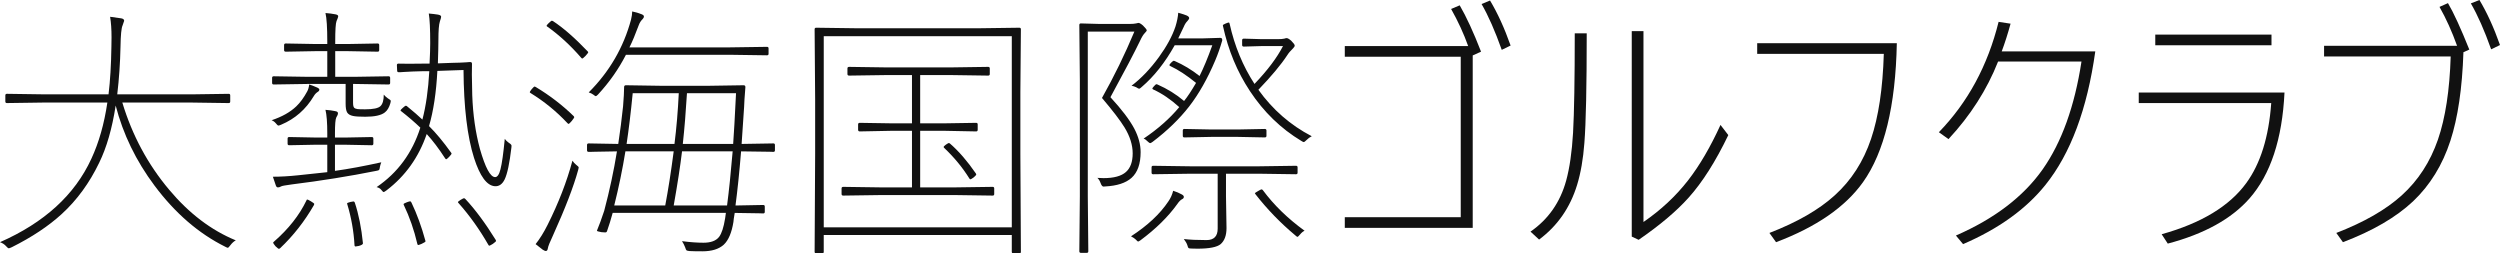
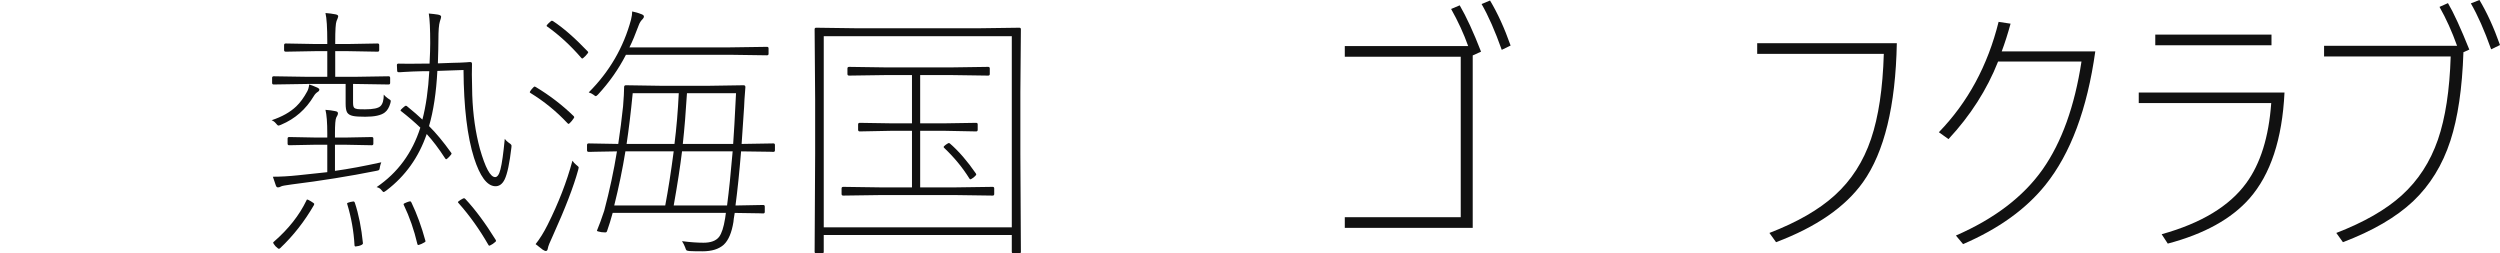
<svg xmlns="http://www.w3.org/2000/svg" id="_レイヤー_1" version="1.1" viewBox="0 0 225.129 22.816">
  <defs>
    <style>
      .st0 {
        fill: #111;
      }
    </style>
  </defs>
-   <path class="st0" d="M17.285,9.234h-6.27c.891,2.953,2.297,5.57,4.219,7.852,1.789,2.133,3.789,3.652,6,4.559-.172.086-.34.238-.504.457-.102.141-.176.211-.223.211-.031,0-.105-.031-.223-.094-2.391-1.188-4.512-3.02-6.363-5.496-1.672-2.234-2.84-4.641-3.504-7.219-.32,2.07-.816,3.789-1.488,5.156-.875,1.82-2,3.359-3.375,4.617-1.188,1.086-2.688,2.082-4.5,2.988-.141.062-.227.094-.258.094-.055,0-.137-.062-.246-.188-.133-.156-.316-.277-.551-.363,3.992-1.758,6.734-4.262,8.227-7.512.68-1.461,1.16-3.148,1.441-5.062H3.938l-3.316.047c-.094,0-.141-.047-.141-.141v-.551c0-.094.047-.141.141-.141l3.316.047h5.836c.148-1.219.234-2.645.258-4.277.008-.375.012-.664.012-.867,0-.711-.043-1.324-.129-1.84l1.008.141c.172.031.258.105.258.223,0,.016-.047.152-.141.41-.109.227-.172.863-.188,1.91-.031,1.477-.129,2.91-.293,4.301h6.727l3.305-.047c.094,0,.141.047.141.141v.551c0,.094-.047.141-.141.141l-3.305-.047Z" />
  <path class="st0" d="M24.457,10.828c.938-.312,1.68-.73,2.227-1.254.352-.336.68-.785.984-1.348.086-.156.145-.363.176-.621.164.047.414.145.75.293.109.055.164.109.164.164,0,.086-.047.156-.141.211-.148.094-.27.223-.363.387-.711,1.188-1.688,2.043-2.93,2.566-.125.055-.207.082-.246.082-.055,0-.133-.066-.234-.199-.109-.133-.238-.227-.387-.281ZM31.992,7.559h-.199v1.676c0,.234.031.387.094.457.047.062.145.105.293.129.109.016.34.023.691.023.742,0,1.207-.098,1.395-.293.195-.188.293-.531.293-1.031.094.117.219.23.375.34.172.094.258.172.258.234,0,.031-.012.094-.035.188-.109.391-.277.672-.504.844-.328.258-.914.387-1.758.387-.516,0-.883-.023-1.102-.07-.266-.055-.445-.164-.539-.328-.086-.156-.129-.414-.129-.773v-1.781h-3.48l-3,.047c-.094,0-.141-.047-.141-.141v-.457c0-.094.047-.141.141-.141l3,.047h1.828v-2.309h-1.125l-2.613.047c-.102,0-.152-.047-.152-.141v-.457c0-.094.051-.141.152-.141l2.613.047h1.125v-.199c0-1.273-.055-2.137-.164-2.59.32.023.621.062.902.117.164.031.246.09.246.176,0,.062-.051.207-.152.434-.078.195-.117.816-.117,1.863v.199h1.195l2.625-.047c.094,0,.141.047.141.141v.457c0,.094-.047.141-.141.141l-2.625-.047h-1.195v2.309h1.805l3-.047c.094,0,.141.047.141.141v.457c0,.094-.047.141-.141.141l-3-.047ZM34.336,14.613c-.062.164-.102.293-.117.387-.023.172-.051.273-.082.305s-.117.059-.258.082c-2.422.484-4.953.891-7.594,1.219-.586.078-.906.137-.961.176-.102.062-.199.094-.293.094-.086,0-.148-.055-.188-.164-.109-.297-.199-.562-.27-.797.688,0,1.441-.043,2.262-.129,1.555-.164,2.434-.258,2.637-.281v-2.473h-.984l-2.449.047c-.094,0-.141-.047-.141-.141v-.457c0-.094.047-.141.141-.141l2.449.047h.984v-.387c0-.961-.055-1.664-.164-2.109.336.023.629.062.879.117.164.023.246.086.246.188s-.051.23-.152.387c-.078.156-.117.629-.117,1.418v.387h.867l2.449-.047c.094,0,.141.047.141.141v.457c0,.094-.047.141-.141.141l-2.449-.047h-.867v2.355c1.234-.172,2.625-.43,4.172-.773ZM25.23,22.348c-.047.039-.086.059-.117.059-.039,0-.141-.078-.305-.234-.141-.172-.211-.277-.211-.316,0-.023.023-.055.07-.094,1.312-1.141,2.289-2.379,2.93-3.715.016-.055.039-.082.07-.082.039,0,.145.051.316.152.211.125.316.207.316.246,0,.016-.008.047-.023.094-.844,1.469-1.859,2.766-3.047,3.891ZM31.277,18.41c-.016-.039-.023-.066-.023-.082,0-.047.102-.094.305-.141.141-.031.23-.047.27-.047.047,0,.086.031.117.094.352,1.055.598,2.281.738,3.68,0,.086-.125.164-.375.234-.156.031-.254.047-.293.047-.062,0-.094-.047-.094-.141-.07-1.234-.285-2.449-.645-3.645ZM36.117,10.008c-.031-.023-.047-.047-.047-.07,0-.031.066-.105.199-.223.148-.133.242-.199.281-.199.016,0,.043.012.082.035.594.484,1.062.891,1.406,1.219.32-1.219.527-2.672.621-4.359h-.551c-.695.016-1.273.039-1.734.07-.047,0-.164.008-.352.023h-.117c-.094,0-.141-.047-.141-.141l-.023-.504c0-.086.047-.129.141-.129l.926.012c.391,0,.816-.004,1.277-.012h.598c.039-.773.059-1.387.059-1.84,0-1.266-.043-2.156-.129-2.672.344.031.609.062.797.094.211.031.316.098.316.199,0,.055-.039.199-.117.434-.086.266-.129.809-.129,1.629,0,.469-.016,1.18-.047,2.133l1.301-.047c.484-.008.902-.023,1.254-.047.047,0,.137-.008.27-.023h.105c.094,0,.141.055.141.164-.008.344-.012.664-.012.961,0,.328.012.945.035,1.852.062,1.758.293,3.371.691,4.84.484,1.695.941,2.543,1.371,2.543.203,0,.363-.234.48-.703.133-.516.262-1.43.387-2.742.086.125.211.246.375.363.156.094.234.18.234.258,0,.023-.004.078-.012.164-.164,1.414-.367,2.371-.609,2.871-.211.43-.504.633-.879.609-.719-.047-1.344-.895-1.875-2.543-.609-1.922-.926-4.562-.949-7.922l-2.355.082c-.102,1.953-.352,3.609-.75,4.969.625.617,1.281,1.406,1.969,2.367.039.047.059.082.059.105,0,.047-.074.148-.223.305-.141.141-.227.211-.258.211s-.066-.031-.105-.094c-.562-.867-1.113-1.594-1.652-2.18-.719,2.094-1.926,3.785-3.621,5.074-.133.102-.219.152-.258.152s-.113-.07-.223-.211c-.086-.109-.223-.188-.41-.234,1.898-1.289,3.211-3.074,3.938-5.355-.523-.5-1.102-.996-1.734-1.488ZM36.363,18.457c-.016-.031-.023-.055-.023-.07,0-.039.102-.098.305-.176.148-.055.246-.082.293-.082.039,0,.078.039.117.117.492,1.031.906,2.164,1.242,3.398.016.039.023.066.023.082,0,.047-.117.125-.352.234-.172.07-.273.105-.305.105-.039,0-.066-.035-.082-.105-.289-1.242-.695-2.41-1.219-3.504ZM41.309,18.305c-.047-.039-.07-.074-.07-.105s.078-.098.234-.199c.172-.102.273-.152.305-.152.039,0,.082.023.129.07.891.953,1.801,2.18,2.73,3.68.023.039.035.07.035.094,0,.039-.098.129-.293.27-.18.109-.285.164-.316.164s-.062-.031-.094-.094c-.789-1.375-1.676-2.617-2.66-3.727Z" />
  <path class="st0" d="M47.777,8.379c-.047-.031-.07-.059-.07-.082,0-.031.055-.117.164-.258.141-.164.23-.246.27-.246.023,0,.055.012.094.035,1.273.766,2.418,1.645,3.434,2.637.031.039.047.066.047.082,0,.039-.078.156-.234.352-.148.172-.242.258-.281.258-.023,0-.059-.023-.105-.07-.969-1.039-2.074-1.941-3.316-2.707ZM51.551,14.473c.086.133.195.254.328.363.156.109.234.195.234.258,0,.039-.016.109-.047.211-.406,1.484-1.164,3.453-2.273,5.906-.281.594-.434.977-.457,1.148-.023.164-.086.246-.188.246-.055,0-.145-.039-.27-.117l-.645-.504c.375-.469.734-1.047,1.078-1.734.984-1.961,1.73-3.887,2.238-5.777ZM49.289,2.402c-.047-.031-.07-.059-.07-.082,0-.031.062-.109.188-.234.156-.148.254-.223.293-.223.023,0,.055.012.094.035.922.602,1.965,1.512,3.129,2.73.031.031.047.059.047.082,0,.039-.082.148-.246.328-.156.156-.254.234-.293.234-.023,0-.055-.023-.094-.07-.961-1.109-1.977-2.043-3.047-2.801ZM65.297,19.676l.07-.504h-10.195c-.156.578-.324,1.121-.504,1.629-.023.086-.078.129-.164.129-.055,0-.168-.008-.34-.023-.273-.047-.41-.09-.41-.129,0-.016.012-.047.035-.094.164-.383.371-.949.621-1.699.484-1.828.867-3.613,1.148-5.355-.75.008-1.41.02-1.98.035-.062,0-.207.004-.434.012h-.129c-.102,0-.152-.047-.152-.141v-.48c0-.094.051-.141.152-.141l2.66.047c.172-1.133.316-2.262.434-3.387.062-.766.094-1.344.094-1.734,0-.109.055-.164.164-.164l3.059.047h4.488l3.047-.047c.109,0,.164.055.164.164-.07.867-.109,1.469-.117,1.805l-.223,3.316,2.859-.047c.094,0,.141.047.141.141v.48c0,.094-.047.141-.141.141-.016,0-.133-.004-.352-.012-.727-.016-1.578-.027-2.555-.035-.156,1.898-.324,3.523-.504,4.875l2.496-.047c.094,0,.141.047.141.141v.48c0,.094-.047.141-.141.141-.023,0-.133-.004-.328-.012-.648-.016-1.395-.027-2.238-.035-.07.406-.109.68-.117.82-.156.961-.445,1.641-.867,2.039-.438.398-1.078.598-1.922.598-.523,0-.914-.008-1.172-.023-.148-.016-.238-.039-.27-.07s-.07-.121-.117-.27c-.078-.203-.172-.387-.281-.551.719.094,1.363.141,1.934.141.664,0,1.133-.176,1.406-.527.234-.312.414-.863.539-1.652ZM53.016,8.32c1.867-1.867,3.137-4.051,3.809-6.551.07-.289.105-.535.105-.738.289.055.578.141.867.258.125.055.188.117.188.188,0,.086-.039.168-.117.246-.148.141-.262.316-.34.527-.312.844-.594,1.516-.844,2.016h9.07l3.316-.047c.094,0,.141.047.141.141v.48c0,.094-.047.141-.141.141l-3.316-.047h-9.387c-.656,1.281-1.496,2.477-2.52,3.586-.094.094-.16.141-.199.141-.031,0-.105-.047-.223-.141-.102-.078-.238-.145-.41-.199ZM56.32,13.629c-.266,1.633-.602,3.258-1.008,4.875h4.594c.266-1.398.52-3.023.762-4.875h-4.348ZM56.977,8.391c-.172,1.758-.355,3.281-.551,4.57h4.312c.18-1.422.309-2.945.387-4.57h-4.148ZM65.473,18.504c.172-1.312.34-2.938.504-4.875h-4.559c-.156,1.312-.406,2.938-.75,4.875h4.805ZM66.281,8.391h-4.418c-.102,1.688-.227,3.211-.375,4.57h4.535c.062-.82.148-2.344.258-4.57Z" />
  <path class="st0" d="M91.254,22.816c-.094,0-.141-.047-.141-.141v-1.512h-16.934v1.512c0,.094-.047.141-.141.141h-.539c-.094,0-.141-.047-.141-.141l.047-8.824v-4.898l-.047-6.316c0-.094.047-.141.141-.141l3.492.047h11.309l3.492-.047c.094,0,.141.047.141.141l-.047,5.684v5.531l.047,8.824c0,.094-.047.141-.141.141h-.539ZM74.18,3.258v17.215h16.934V3.258h-16.934ZM86.027,17.566h-6.738l-3.352.047c-.102,0-.152-.047-.152-.141v-.504c0-.094.051-.141.152-.141l3.352.047h2.836v-5.098h-1.676l-3.023.059c-.102,0-.152-.051-.152-.152v-.48c0-.094.051-.141.152-.141l3.023.047h1.676v-4.348h-2.379l-3.281.047c-.102,0-.152-.047-.152-.141v-.504c0-.094.051-.141.152-.141l3.281.047h5.953l3.281-.047c.102,0,.152.047.152.141v.504c0,.094-.051.141-.152.141l-3.281-.047h-2.836v4.348h2.016l3.023-.047c.094,0,.141.047.141.141v.48c0,.102-.047.152-.141.152l-3.023-.059h-2.016v5.098h3.164l3.363-.047c.094,0,.141.047.141.141v.504c0,.094-.047.141-.141.141l-3.363-.047ZM85.02,13.312c-.031-.031-.047-.059-.047-.082,0-.031.066-.098.199-.199.148-.102.238-.152.27-.152s.07.02.117.059c.781.68,1.555,1.574,2.32,2.684.023.039.035.07.035.094,0,.039-.082.129-.246.27-.156.109-.25.164-.281.164s-.066-.031-.105-.094c-.609-.977-1.363-1.891-2.262-2.742Z" />
-   <path class="st0" d="M97.957,2.848v14.812l.047,4.969c0,.094-.047.141-.141.141h-.527c-.094,0-.141-.047-.141-.141l.047-4.945V7.242l-.047-4.992c0-.094.047-.141.141-.141l1.676.047h2.684c.273,0,.477-.016.609-.047.102-.031.172-.047.211-.047.094,0,.23.078.41.234.227.227.34.371.34.434,0,.047-.055.125-.164.234-.141.141-.285.375-.434.703-.5,1.039-1.391,2.734-2.672,5.086,1.016,1.102,1.73,2.043,2.145,2.824.383.734.574,1.441.574,2.121,0,1.055-.273,1.828-.82,2.32-.516.461-1.309.719-2.379.773-.062.008-.109.012-.141.012-.102,0-.191-.109-.27-.328-.062-.18-.156-.332-.281-.457.188.016.371.023.551.023.93,0,1.602-.184,2.016-.551.406-.359.609-.918.609-1.676s-.246-1.539-.738-2.344c-.383-.625-1.059-1.508-2.027-2.648,1.086-1.93,2.059-3.922,2.918-5.977h-4.195ZM101.848,21.281c1.484-.961,2.605-2.008,3.363-3.141.203-.289.348-.609.434-.961.297.094.562.207.797.34.109.062.164.133.164.211,0,.086-.047.152-.141.199-.141.062-.293.215-.457.457-.82,1.141-1.926,2.227-3.316,3.258-.102.07-.168.105-.199.105-.039,0-.109-.059-.211-.176-.094-.094-.238-.191-.434-.293ZM101.895,7.723c.875-.664,1.699-1.527,2.473-2.59.703-.969,1.199-1.887,1.488-2.754.141-.461.223-.871.246-1.23.367.102.621.184.762.246.148.07.223.148.223.234,0,.062-.047.145-.141.246-.141.141-.254.316-.34.527l-.504,1.055h2.227l1.559-.047c.117,0,.176.062.176.188v.047c-.18.633-.391,1.234-.633,1.805-.695,1.641-1.477,3.02-2.344,4.137-.875,1.125-1.973,2.188-3.293,3.188-.109.078-.184.117-.223.117s-.117-.055-.234-.164c-.117-.125-.234-.207-.352-.246,1.289-.867,2.359-1.812,3.211-2.836-.781-.703-1.559-1.23-2.332-1.582-.062-.031-.094-.062-.094-.094,0-.023.047-.09.141-.199.109-.125.188-.188.234-.188.016,0,.043.008.082.023.891.391,1.691.887,2.402,1.488.305-.375.664-.918,1.078-1.629-.836-.68-1.605-1.184-2.309-1.512-.062-.031-.094-.062-.094-.094,0-.023.047-.09.141-.199.125-.125.211-.188.258-.188.016,0,.043.008.082.023.773.336,1.52.785,2.238,1.348.359-.711.742-1.633,1.148-2.766h-3.387c-.867,1.555-1.859,2.809-2.977,3.762-.109.102-.184.152-.223.152s-.125-.043-.258-.129c-.141-.07-.285-.117-.434-.141ZM113.402,15.645h-3v2.039l.047,2.859c0,.648-.176,1.129-.527,1.441-.328.273-1.023.41-2.086.41-.195,0-.375-.004-.539-.012-.148,0-.238-.016-.27-.047-.031-.023-.066-.109-.105-.258-.055-.164-.16-.348-.316-.551.547.062,1.227.094,2.039.094.672,0,1.008-.344,1.008-1.031v-4.945h-2.496l-3.316.047c-.094,0-.141-.047-.141-.141v-.48c0-.094.047-.141.141-.141l3.316.047h6.246l3.305-.047c.094,0,.141.047.141.141v.48c0,.094-.047.141-.141.141l-3.305-.047ZM111.504,12.328h-2.449l-2.402.047c-.094,0-.141-.047-.141-.141v-.48c0-.094.047-.141.141-.141l2.402.047h2.449l2.391-.047c.102,0,.152.047.152.141v.48c0,.094-.051.141-.152.141l-2.391-.047ZM110.133,2.355c-.008-.039-.012-.062-.012-.07,0-.047.09-.105.27-.176.141-.055.227-.082.258-.082.039,0,.066.039.082.117.445,2,1.191,3.805,2.238,5.414,1.18-1.234,2.035-2.371,2.566-3.41h-1.898l-1.629.047c-.102,0-.152-.047-.152-.141v-.434c0-.094.051-.141.152-.141l1.629.047h1.418c.273,0,.473-.016.598-.047.094-.031.164-.047.211-.047.094,0,.23.078.41.234.211.211.316.355.316.434,0,.07-.047.152-.141.246-.242.234-.418.441-.527.621-.57.867-1.438,1.906-2.602,3.117,1.289,1.797,2.891,3.191,4.805,4.184-.164.078-.324.195-.48.352-.117.117-.195.176-.234.176s-.113-.035-.223-.105c-1.844-1.109-3.387-2.605-4.629-4.488-1.148-1.734-1.957-3.684-2.426-5.848ZM113.062,17.496c-.039-.047-.059-.078-.059-.094,0-.023.098-.09.293-.199.164-.102.27-.152.316-.152.031,0,.07.027.117.082.992,1.336,2.242,2.551,3.75,3.645-.141.062-.277.176-.41.34-.117.141-.195.211-.234.211-.031,0-.098-.047-.199-.141-1.328-1.109-2.52-2.34-3.574-3.691Z" />
  <path class="st0" d="M132.211,4.148c-.398-1.117-.91-2.23-1.535-3.34l.773-.328c.602,1.031,1.242,2.422,1.922,4.172l-.75.34v15.527h-11.52v-.961h10.441V5.109h-10.441v-.961h11.109ZM133.418.363l.762-.316c.68,1.133,1.297,2.484,1.852,4.055l-.797.387c-.602-1.695-1.207-3.07-1.816-4.125Z" />
-   <path class="st0" d="M142.887,3c0,4.797-.07,8.09-.211,9.879-.109,1.445-.328,2.703-.656,3.773-.625,2.047-1.766,3.688-3.422,4.922l-.773-.715c1.602-1.109,2.672-2.641,3.211-4.594.312-1.141.52-2.578.621-4.312.102-1.828.152-4.812.152-8.953h1.078ZM147.996,19.992c1.57-1.078,2.906-2.324,4.008-3.738,1.039-1.336,2.016-3.004,2.93-5.004l.703.914c-1.141,2.375-2.336,4.258-3.586,5.648-1.086,1.211-2.582,2.473-4.488,3.785l-.621-.293V2.801h1.055v17.191Z" />
  <path class="st0" d="M158.238,3.891h12.574c-.109,5.641-1.125,9.812-3.047,12.516-1.594,2.234-4.203,4.035-7.828,5.402l-.598-.832c2.508-.969,4.473-2.102,5.895-3.398,1.484-1.344,2.57-3.035,3.258-5.074.672-1.984,1.055-4.535,1.148-7.652h-11.402v-.961Z" />
  <path class="st0" d="M179.93,5.543c-1,2.531-2.488,4.859-4.465,6.984l-.867-.621c2.609-2.688,4.402-6,5.379-9.938l1.078.164c-.25.914-.516,1.746-.797,2.496h8.426c-.727,5.195-2.223,9.203-4.488,12.023-1.75,2.18-4.223,3.957-7.418,5.332l-.645-.773c3.477-1.516,6.082-3.504,7.816-5.965,1.711-2.438,2.875-5.672,3.492-9.703h-7.512Z" />
  <path class="st0" d="M192.598,8.332h13.125c-.203,4.195-1.254,7.375-3.152,9.539-1.625,1.844-4.078,3.199-7.359,4.066l-.551-.844c3.562-.992,6.102-2.527,7.617-4.605,1.281-1.75,2.031-4.152,2.25-7.207h-11.93v-.949ZM194.086,3.117h10.465v.961h-10.465v-.961Z" />
  <path class="st0" d="M221.836,4.699c-.109,3.25-.5,5.906-1.172,7.969-.711,2.188-1.832,4.008-3.363,5.461-1.531,1.438-3.637,2.664-6.316,3.68l-.598-.832c2.508-.969,4.473-2.098,5.895-3.387,1.477-1.336,2.562-3.008,3.258-5.016.672-1.953,1.055-4.449,1.148-7.488h-11.402v-.961h11.977c-.461-1.289-.988-2.457-1.582-3.504l.762-.34c.516.875,1.156,2.27,1.922,4.184l-.527.234ZM222.504.305l.773-.305c.68,1.133,1.297,2.484,1.852,4.055l-.797.387c-.602-1.695-1.211-3.074-1.828-4.137Z" />
</svg>